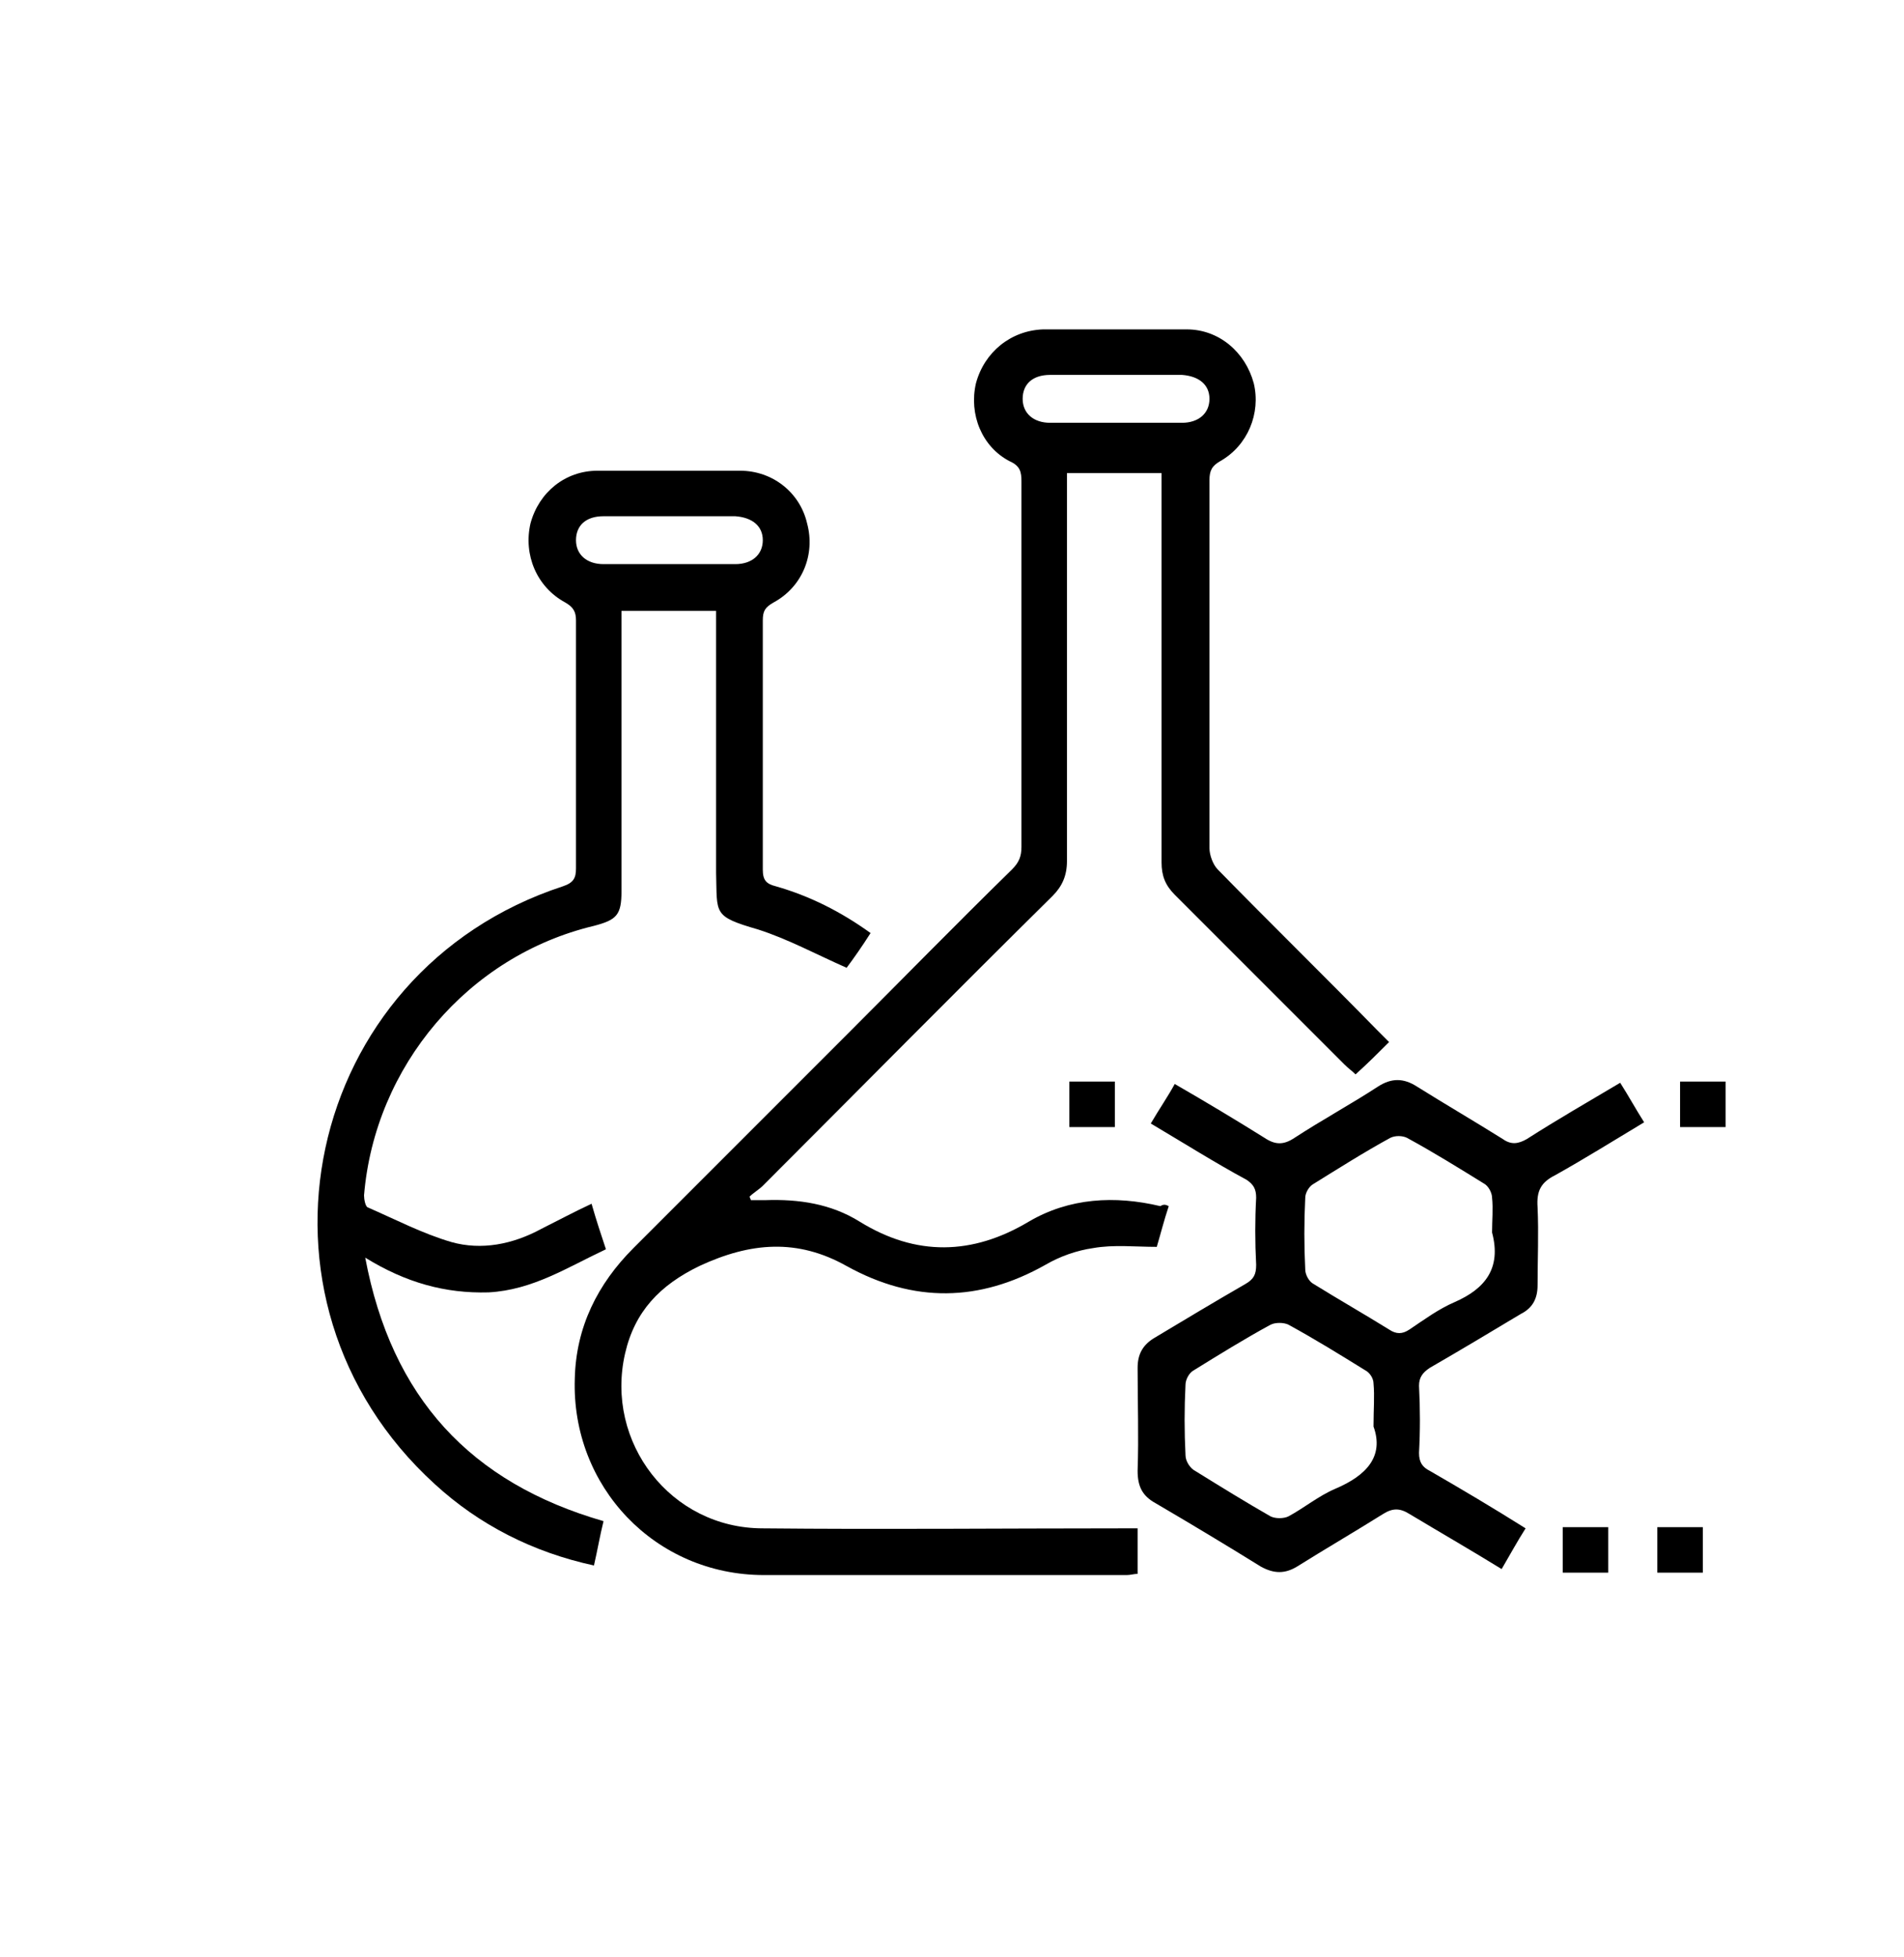
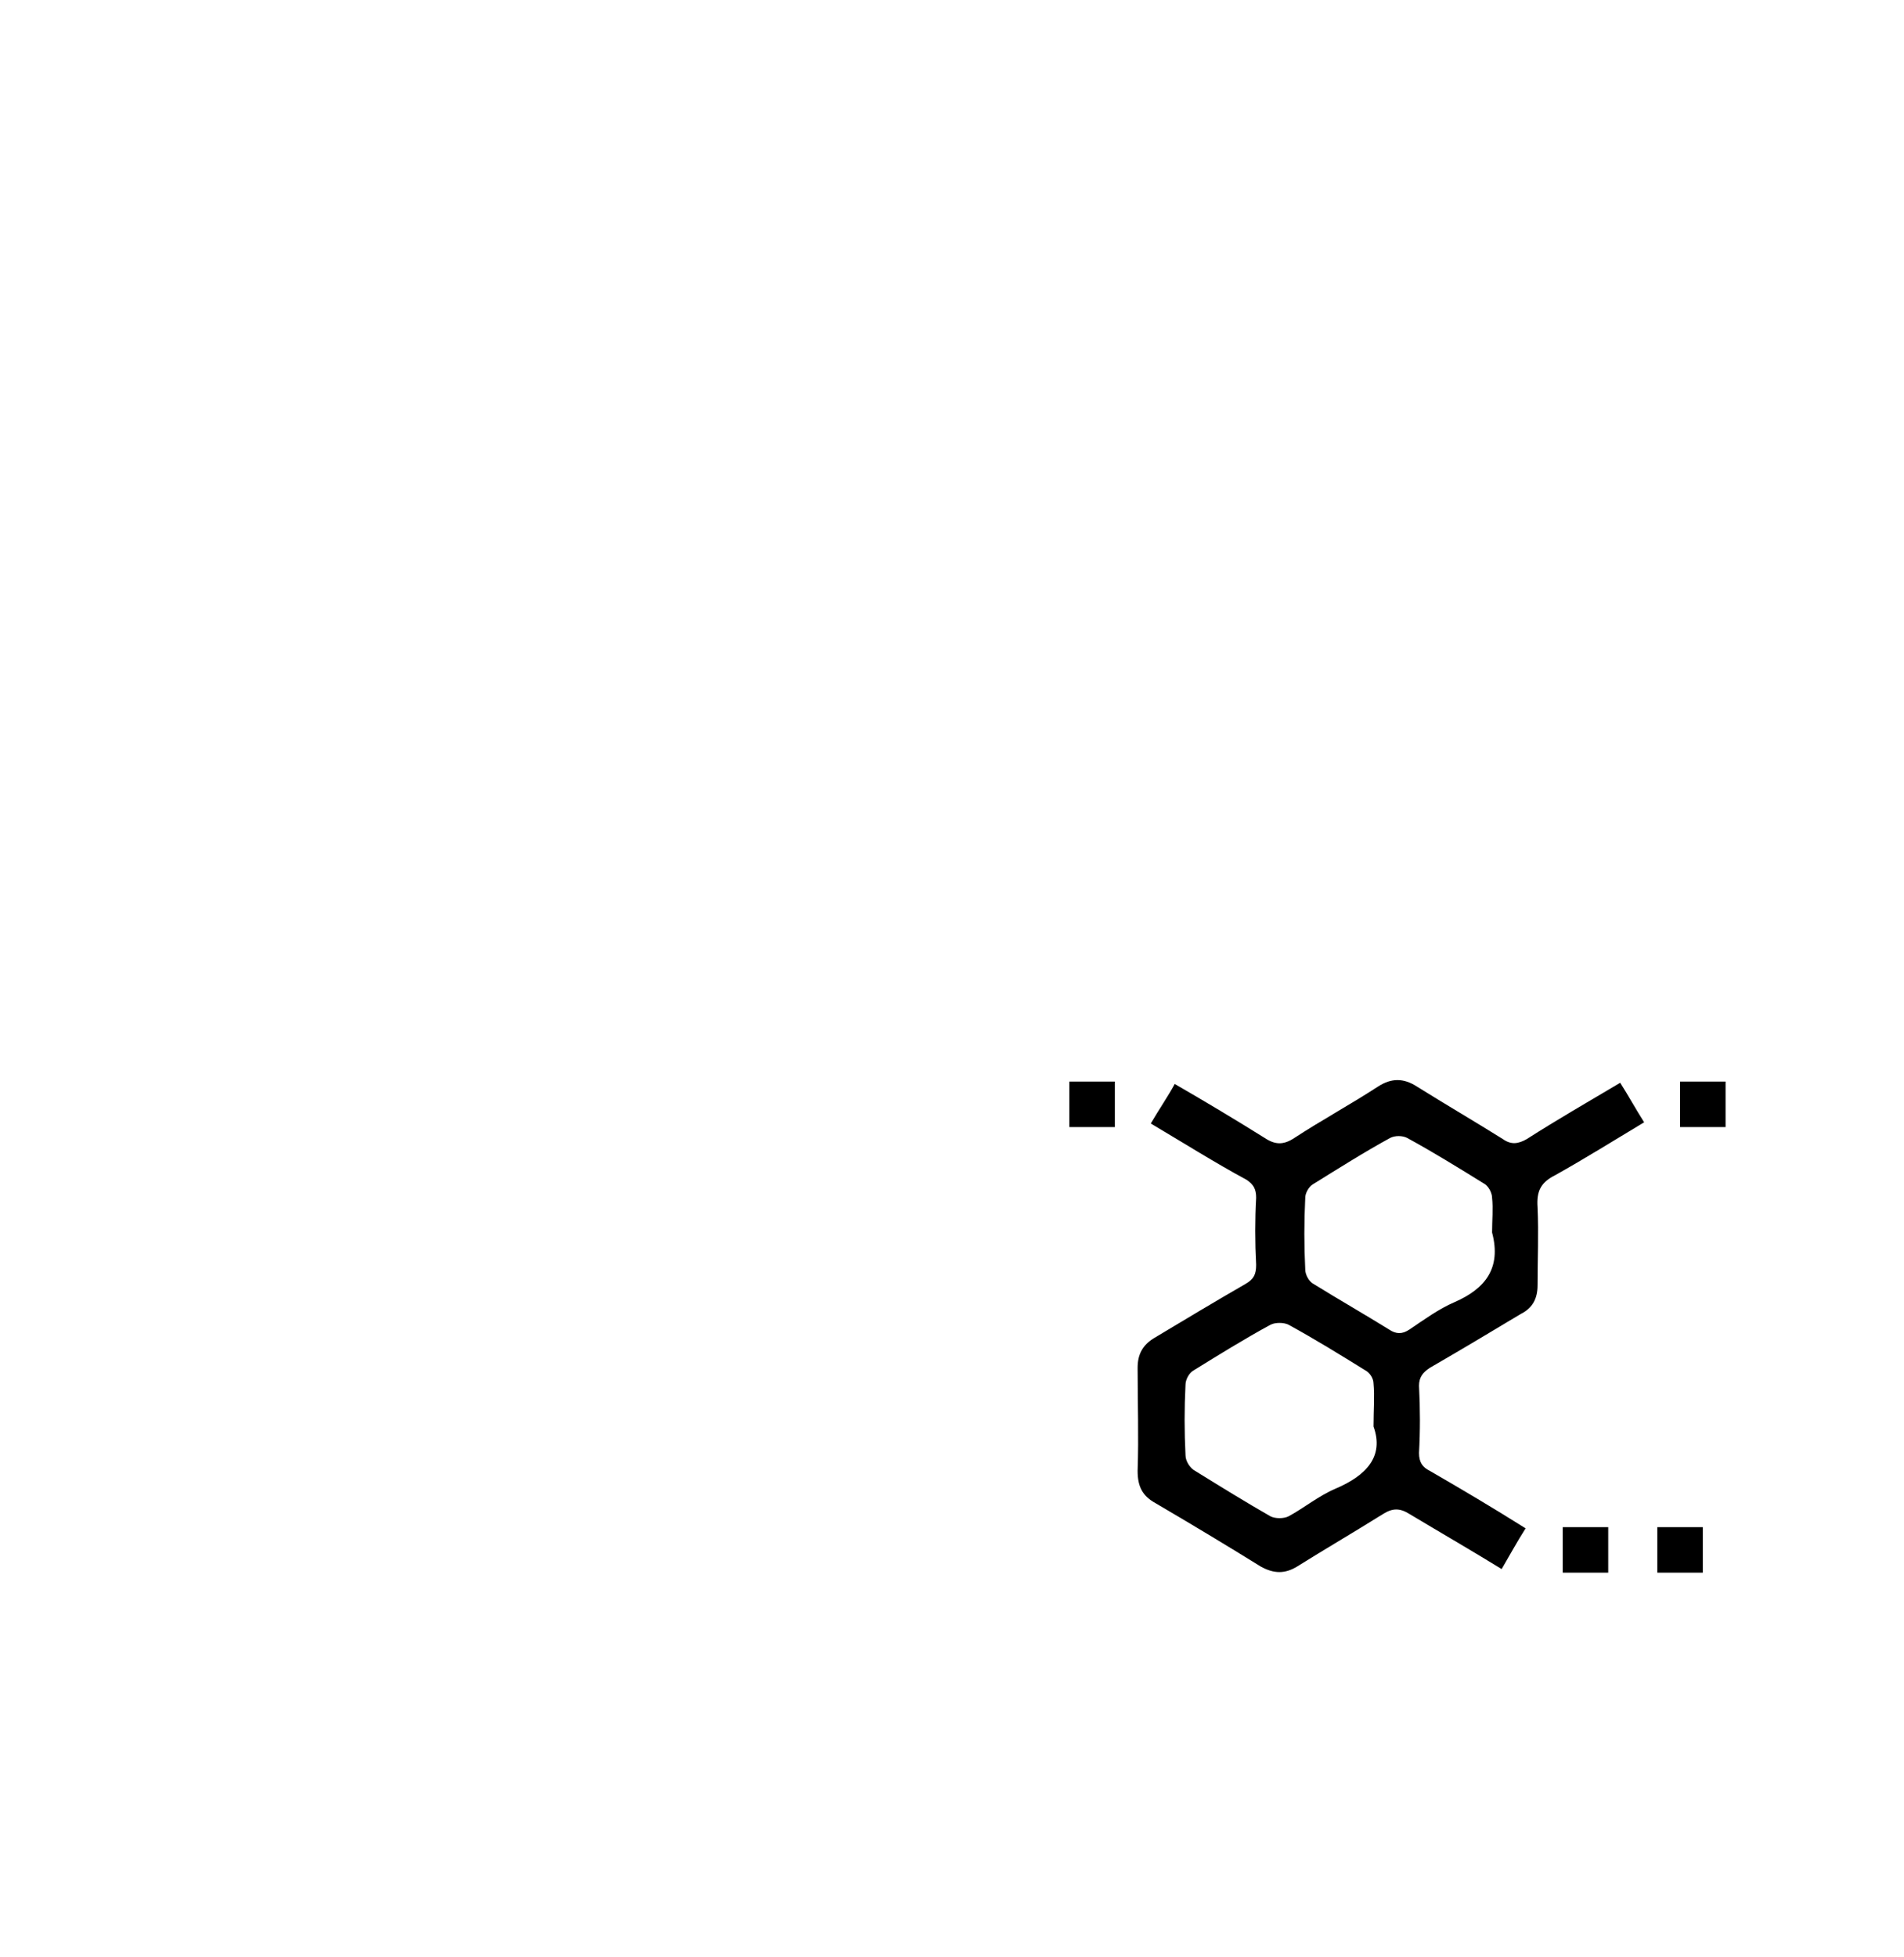
<svg xmlns="http://www.w3.org/2000/svg" version="1.1" id="a" x="0px" y="0px" viewBox="0 0 159 163.4" style="enable-background:new 0 0 159 163.4;" xml:space="preserve">
  <g>
-     <path d="M97.6,100.7c-0.4,1.2-0.7,2.4-1,3.4c-1.8,0-3.6-0.2-5.3,0.1c-1.4,0.2-2.8,0.7-4,1.4c-5.5,3.1-11,3.2-16.6,0.1   c-4.1-2.3-8-2-12.3,0c-3.3,1.6-5.4,3.8-6.2,7.3c-1.7,7.4,3.8,14.6,11.5,14.6c10,0.1,20,0,29.9,0c0.4,0,0.9,0,1.4,0   c0,1.3,0,2.5,0,3.8c-0.3,0-0.6,0.1-0.9,0.1c-10.1,0-20.2,0-30.3,0c-9.1,0-16.1-7.4-15.8-16.4c0.1-4.3,1.9-7.9,4.9-10.9   c5.9-5.9,11.8-11.8,17.7-17.7c4.6-4.6,9.2-9.3,13.9-13.9c0.6-0.6,0.8-1.1,0.8-1.9c0-10.2,0-20.4,0-30.5c0-0.8-0.1-1.3-1-1.7   c-2.3-1.2-3.4-3.9-2.8-6.5c0.7-2.6,2.9-4.4,5.6-4.5c4,0,8,0,12,0c2.7,0,4.9,1.9,5.6,4.5c0.6,2.5-0.5,5.2-2.8,6.5   c-0.7,0.4-0.9,0.8-0.9,1.6c0,10.2,0,20.4,0,30.7c0,0.6,0.3,1.4,0.7,1.8c4.4,4.5,8.9,8.9,13.3,13.4c0.3,0.3,0.6,0.6,1,1   c-0.9,0.9-1.8,1.8-2.8,2.7c-0.3-0.3-0.6-0.5-0.9-0.8c-4.7-4.7-9.5-9.5-14.2-14.2c-0.8-0.8-1.1-1.6-1.1-2.7c0-10.3,0-20.7,0-31   c0-0.5,0-1,0-1.5c-2.6,0-5.1,0-7.9,0c0,0.4,0,0.9,0,1.4c0,10.3,0,20.7,0,31c0,1.2-0.4,2.1-1.2,2.9c-8.1,8-16.1,16.1-24.2,24.2   c-0.3,0.3-0.8,0.6-1.1,0.9c0,0.1,0.1,0.2,0.1,0.3c0.4,0,0.8,0,1.2,0c2.8-0.1,5.5,0.3,7.9,1.8c4.7,2.9,9.4,2.8,14.1,0   c3.4-2,7.2-2.2,11-1.3C97.2,100.5,97.4,100.6,97.6,100.7z M93.2,31.3c-1.8,0-3.7,0-5.5,0c-1.5,0-2.3,0.8-2.3,2c0,1.2,0.9,2,2.3,2   c3.7,0,7.4,0,11,0c1.4,0,2.3-0.8,2.3-2c0-1.2-0.9-1.9-2.3-2C96.8,31.3,95,31.3,93.2,31.3z" />
-     <path d="M59.8,51c-2.7,0-5.2,0-7.9,0c0,0.5,0,0.9,0,1.4c0,7.3,0,14.6,0,22c0,2-0.4,2.4-2.3,2.9C39.1,79.8,31.3,89,30.4,99.8   c0,0.3,0.1,0.9,0.3,1c2.3,1,4.6,2.2,7,2.9c2.5,0.7,5.1,0.2,7.5-1.1c1.4-0.7,2.7-1.4,4.2-2.1c0.4,1.4,0.8,2.6,1.2,3.8   c-3.2,1.5-6.1,3.4-9.8,3.6c-3.6,0.1-6.9-0.8-10.3-2.9c2.2,11.7,8.8,18.8,19.9,22c-0.3,1.2-0.5,2.4-0.8,3.7   c-5.1-1.1-9.6-3.4-13.3-6.8c-16.9-15.4-11-42.8,10.7-49.9c0.9-0.3,1.1-0.7,1.1-1.5c0-6.9,0-13.8,0-20.7c0-0.7-0.2-1.1-0.9-1.5   c-2.4-1.3-3.5-4-2.9-6.6c0.7-2.6,2.9-4.4,5.6-4.4c4,0,7.9,0,11.9,0c2.7,0,5,1.8,5.6,4.4c0.7,2.6-0.4,5.3-2.8,6.6   c-0.7,0.4-0.9,0.7-0.9,1.5c0,6.9,0,13.9,0,20.8c0,0.9,0.3,1.2,1.1,1.4c2.8,0.8,5.4,2.1,7.9,3.9c-0.7,1.1-1.4,2.1-2,2.9   c-2.5-1.1-4.9-2.4-7.4-3.2c-3.8-1.1-3.4-1.3-3.5-4.7c0-6.8,0-13.7,0-20.5C59.8,52,59.8,51.5,59.8,51z M56,43.1c-1.9,0-3.8,0-5.6,0   c-1.5,0-2.3,0.8-2.3,2c0,1.2,0.9,2,2.3,2c3.7,0,7.4,0,11,0c1.4,0,2.3-0.8,2.3-2c0-1.2-0.9-1.9-2.3-2C59.6,43.1,57.8,43.1,56,43.1z" />
    <path d="M96.1,93.8c0.7-1.2,1.4-2.2,2-3.3c2.6,1.5,5.1,3,7.5,4.5c0.9,0.6,1.6,0.6,2.5,0c2.3-1.5,4.7-2.8,7-4.3   c1.1-0.7,2.1-0.7,3.2,0c2.4,1.5,4.8,2.9,7.2,4.4c0.7,0.5,1.3,0.4,2,0c2.5-1.6,5.1-3.1,7.8-4.7c0.7,1.1,1.3,2.2,2,3.3   c-2.5,1.5-4.9,3-7.4,4.4c-1.2,0.6-1.6,1.3-1.5,2.7c0.1,2.2,0,4.3,0,6.5c0,1.1-0.4,1.9-1.4,2.4c-2.5,1.5-5,3-7.6,4.5   c-0.6,0.4-0.9,0.8-0.9,1.5c0.1,1.9,0.1,3.8,0,5.6c0,0.8,0.3,1.2,0.9,1.5c2.6,1.5,5.3,3.1,8,4.8c-0.7,1.1-1.3,2.2-2,3.4   c-2.6-1.6-5.2-3.1-7.7-4.6c-0.8-0.5-1.4-0.5-2.2,0c-2.4,1.5-4.8,2.9-7.2,4.4c-1,0.6-1.9,0.6-3,0c-2.9-1.8-5.9-3.6-8.8-5.3   c-1.1-0.6-1.5-1.4-1.5-2.7c0.1-2.9,0-5.7,0-8.6c0-1.1,0.4-1.9,1.4-2.5c2.5-1.5,5-3,7.6-4.5c0.7-0.4,0.9-0.8,0.9-1.6   c-0.1-1.9-0.1-3.8,0-5.6c0-0.7-0.2-1.1-0.8-1.5C101.5,97.1,98.8,95.4,96.1,93.8z M124.6,102.9c0-1,0.1-2,0-2.9c0-0.4-0.3-1-0.7-1.2   c-2.1-1.3-4.2-2.6-6.4-3.8c-0.4-0.2-1-0.2-1.4,0c-2.2,1.2-4.4,2.6-6.5,3.9c-0.3,0.2-0.6,0.7-0.6,1.1c-0.1,2-0.1,4,0,6   c0,0.4,0.3,1,0.7,1.2c2.1,1.3,4.2,2.5,6.3,3.8c0.6,0.4,1.1,0.4,1.7,0c1.2-0.8,2.4-1.7,3.8-2.3C124,107.6,125.4,105.9,124.6,102.9z    M114.7,119.1c0-1.5,0.1-2.5,0-3.6c0-0.4-0.3-0.9-0.7-1.1c-2.1-1.3-4.2-2.6-6.4-3.8c-0.4-0.2-1.1-0.2-1.5,0   c-2.2,1.2-4.3,2.5-6.4,3.8c-0.4,0.2-0.7,0.8-0.7,1.2c-0.1,2-0.1,3.9,0,5.9c0,0.5,0.4,1.1,0.8,1.3c2.1,1.3,4.2,2.6,6.3,3.8   c0.4,0.2,1.1,0.2,1.5,0c1.3-0.7,2.5-1.7,3.9-2.3C114.1,123.2,115.6,121.6,114.7,119.1z" />
    <path d="M93.1,90.3c0,1.3,0,2.5,0,3.8c-1.3,0-2.5,0-3.8,0c0-1.2,0-2.5,0-3.8C90.5,90.3,91.8,90.3,93.1,90.3z" />
    <path d="M144.1,90.3c0,1.3,0,2.5,0,3.8c-1.3,0-2.5,0-3.8,0c0-1.2,0-2.5,0-3.8C141.6,90.3,142.8,90.3,144.1,90.3z" />
    <path d="M134.3,131.3c-1.3,0-2.5,0-3.8,0c0-1.3,0-2.5,0-3.8c1.3,0,2.5,0,3.8,0C134.3,128.8,134.3,130,134.3,131.3z" />
    <path d="M142.2,131.3c-1.3,0-2.5,0-3.8,0c0-1.3,0-2.5,0-3.8c1.3,0,2.5,0,3.8,0C142.2,128.8,142.2,130,142.2,131.3z" />
  </g>
</svg>